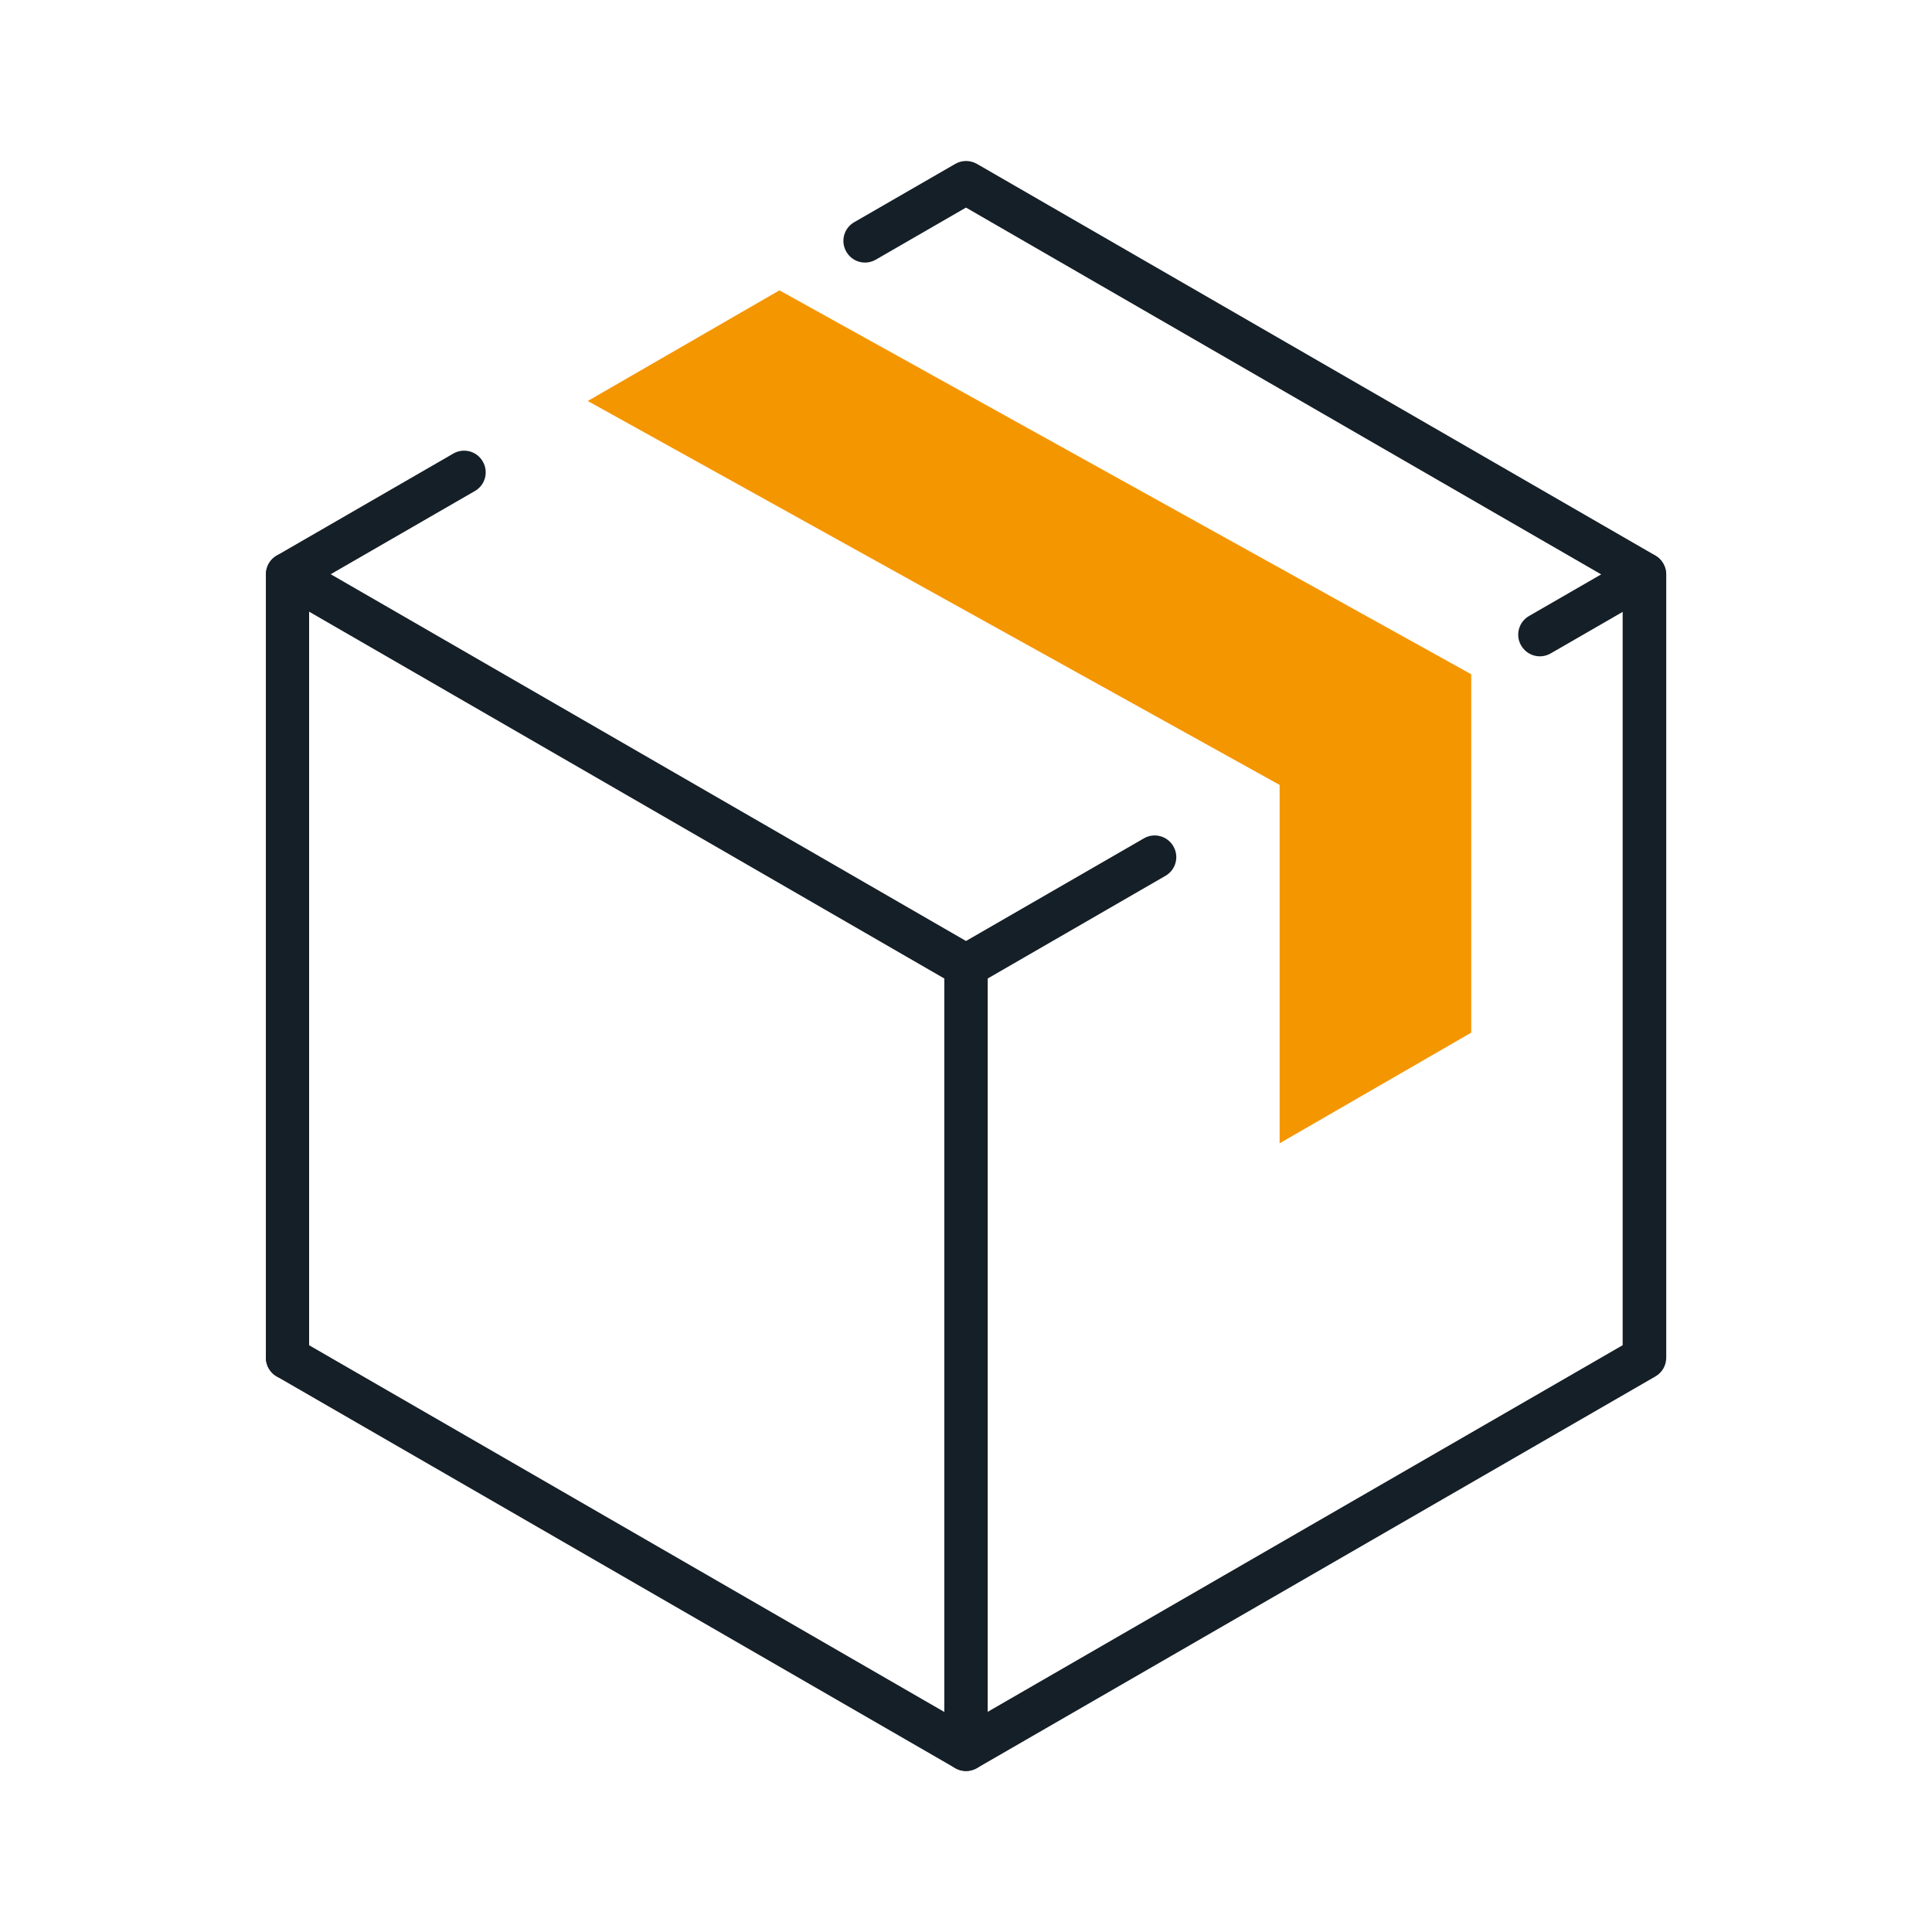
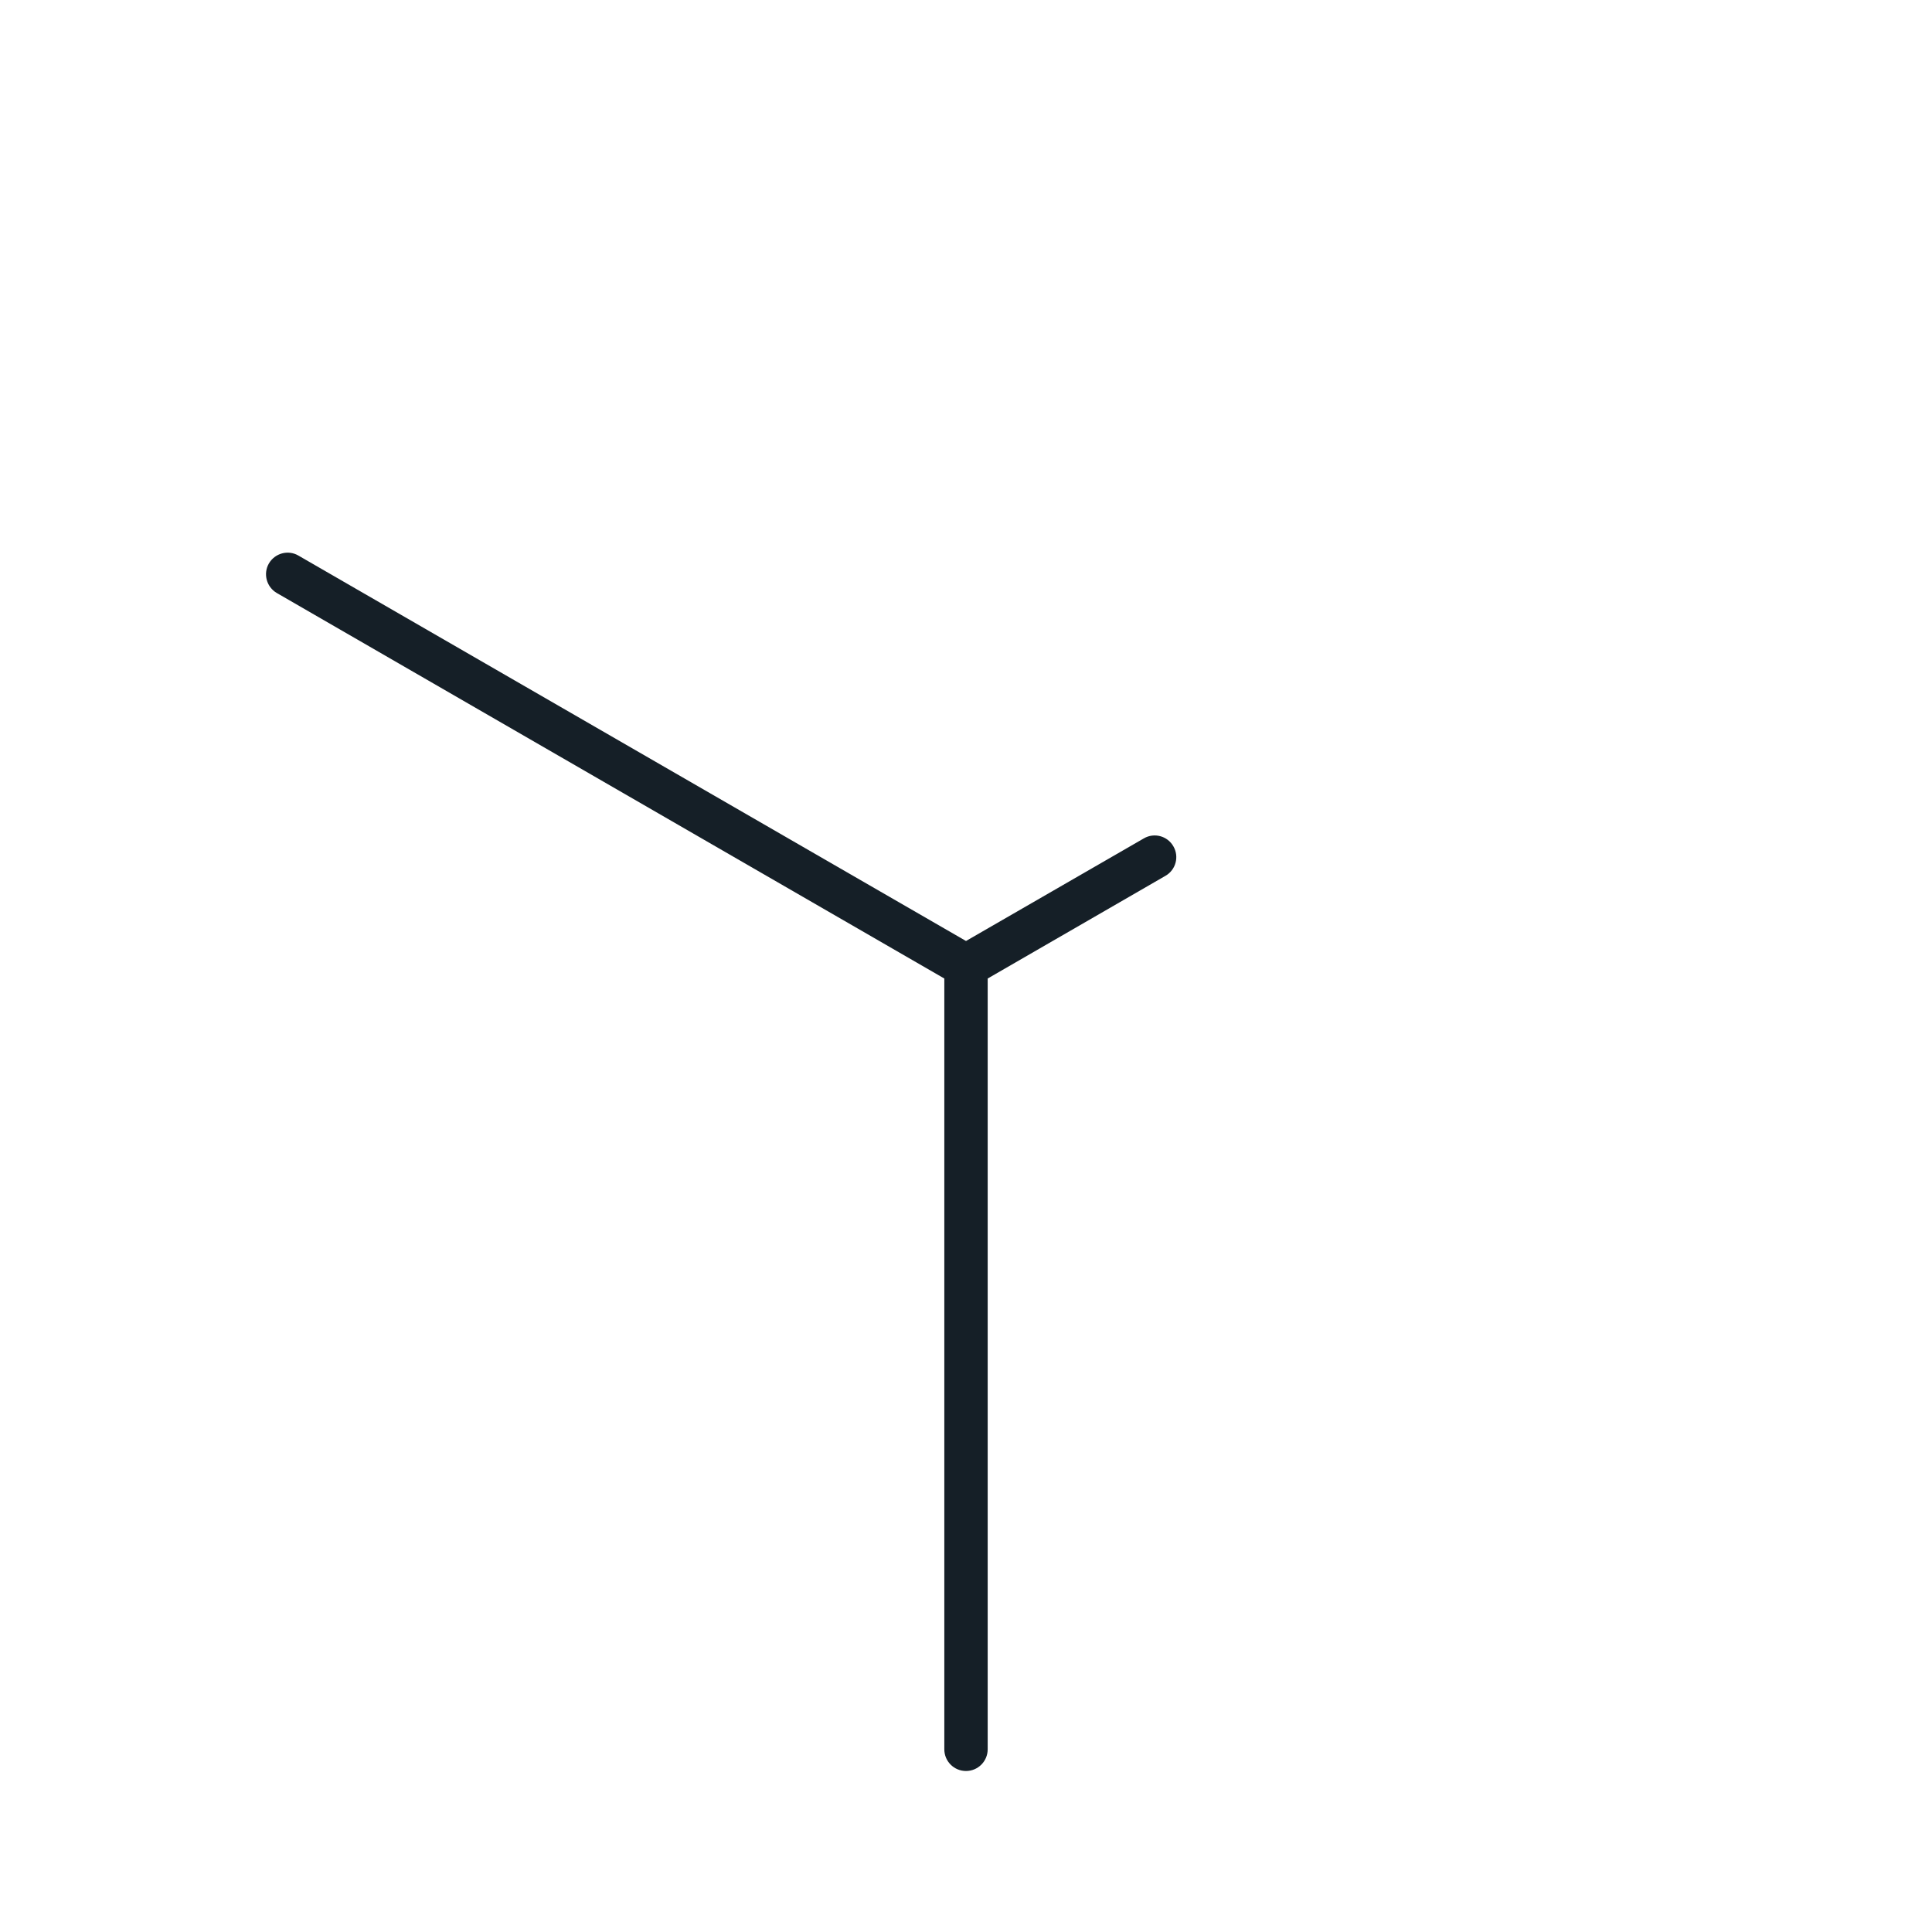
<svg xmlns="http://www.w3.org/2000/svg" id="Livello_1" data-name="Livello 1" width="180" height="180" viewBox="0 0 180 180">
  <defs>
    <style>
      .cls-1 {
        fill: #F49600;
      }

      .cls-2 {
        fill: #151f27;
      }
    </style>
  </defs>
  <g>
-     <path class="cls-2" d="M26.79,128.51c-1.11,0-2.02-.9-2.02-2.02V53.51c0-.72,.38-1.39,1.01-1.75l16.45-9.5c.97-.56,2.2-.23,2.75,.74,.56,.96,.23,2.2-.74,2.75l-15.44,8.91V126.49c0,1.11-.9,2.02-2.02,2.02Z" />
-     <path class="cls-2" d="M90,165c-.35,0-.7-.09-1.01-.27l-63.21-36.49c-.96-.56-1.29-1.79-.74-2.75,.56-.96,1.79-1.3,2.75-.74l62.2,35.91,61.19-35.33V54.67L90,19.34l-8.4,4.85c-.97,.56-2.2,.23-2.75-.74-.56-.96-.23-2.2,.74-2.75l9.41-5.43c.62-.36,1.39-.36,2.02,0l63.21,36.49c.62,.36,1.01,1.03,1.01,1.75V126.49c0,.72-.38,1.39-1.01,1.75l-63.21,36.49c-.31,.18-.66,.27-1.01,.27Z" />
    <path class="cls-2" d="M90,165c-1.11,0-2.02-.9-2.02-2.02V90c0-1.11,.9-2.02,2.02-2.02s2.02,.9,2.02,2.02v72.98c0,1.11-.9,2.02-2.02,2.02Z" />
-     <path class="cls-2" d="M143.47,61.15c-.7,0-1.37-.36-1.75-1.01-.56-.96-.23-2.2,.74-2.75l9.74-5.62c.96-.56,2.2-.23,2.75,.74,.56,.96,.23,2.2-.74,2.75l-9.74,5.62c-.32,.18-.66,.27-1.01,.27Z" />
    <path class="cls-2" d="M90,92.02c-.35,0-.7-.09-1.01-.27L25.79,55.25c-.96-.56-1.29-1.79-.74-2.75,.56-.96,1.79-1.3,2.75-.74l62.2,35.91,16.57-9.56c.96-.56,2.2-.23,2.75,.74,.56,.96,.23,2.2-.74,2.75l-17.57,10.15c-.31,.18-.66,.27-1.01,.27Z" />
  </g>
-   <polygon class="cls-1" points="137.07 96.21 137.07 62.82 72.62 27.05 54.76 37.36 119.22 73.13 119.22 106.52 137.07 96.21" />
</svg>